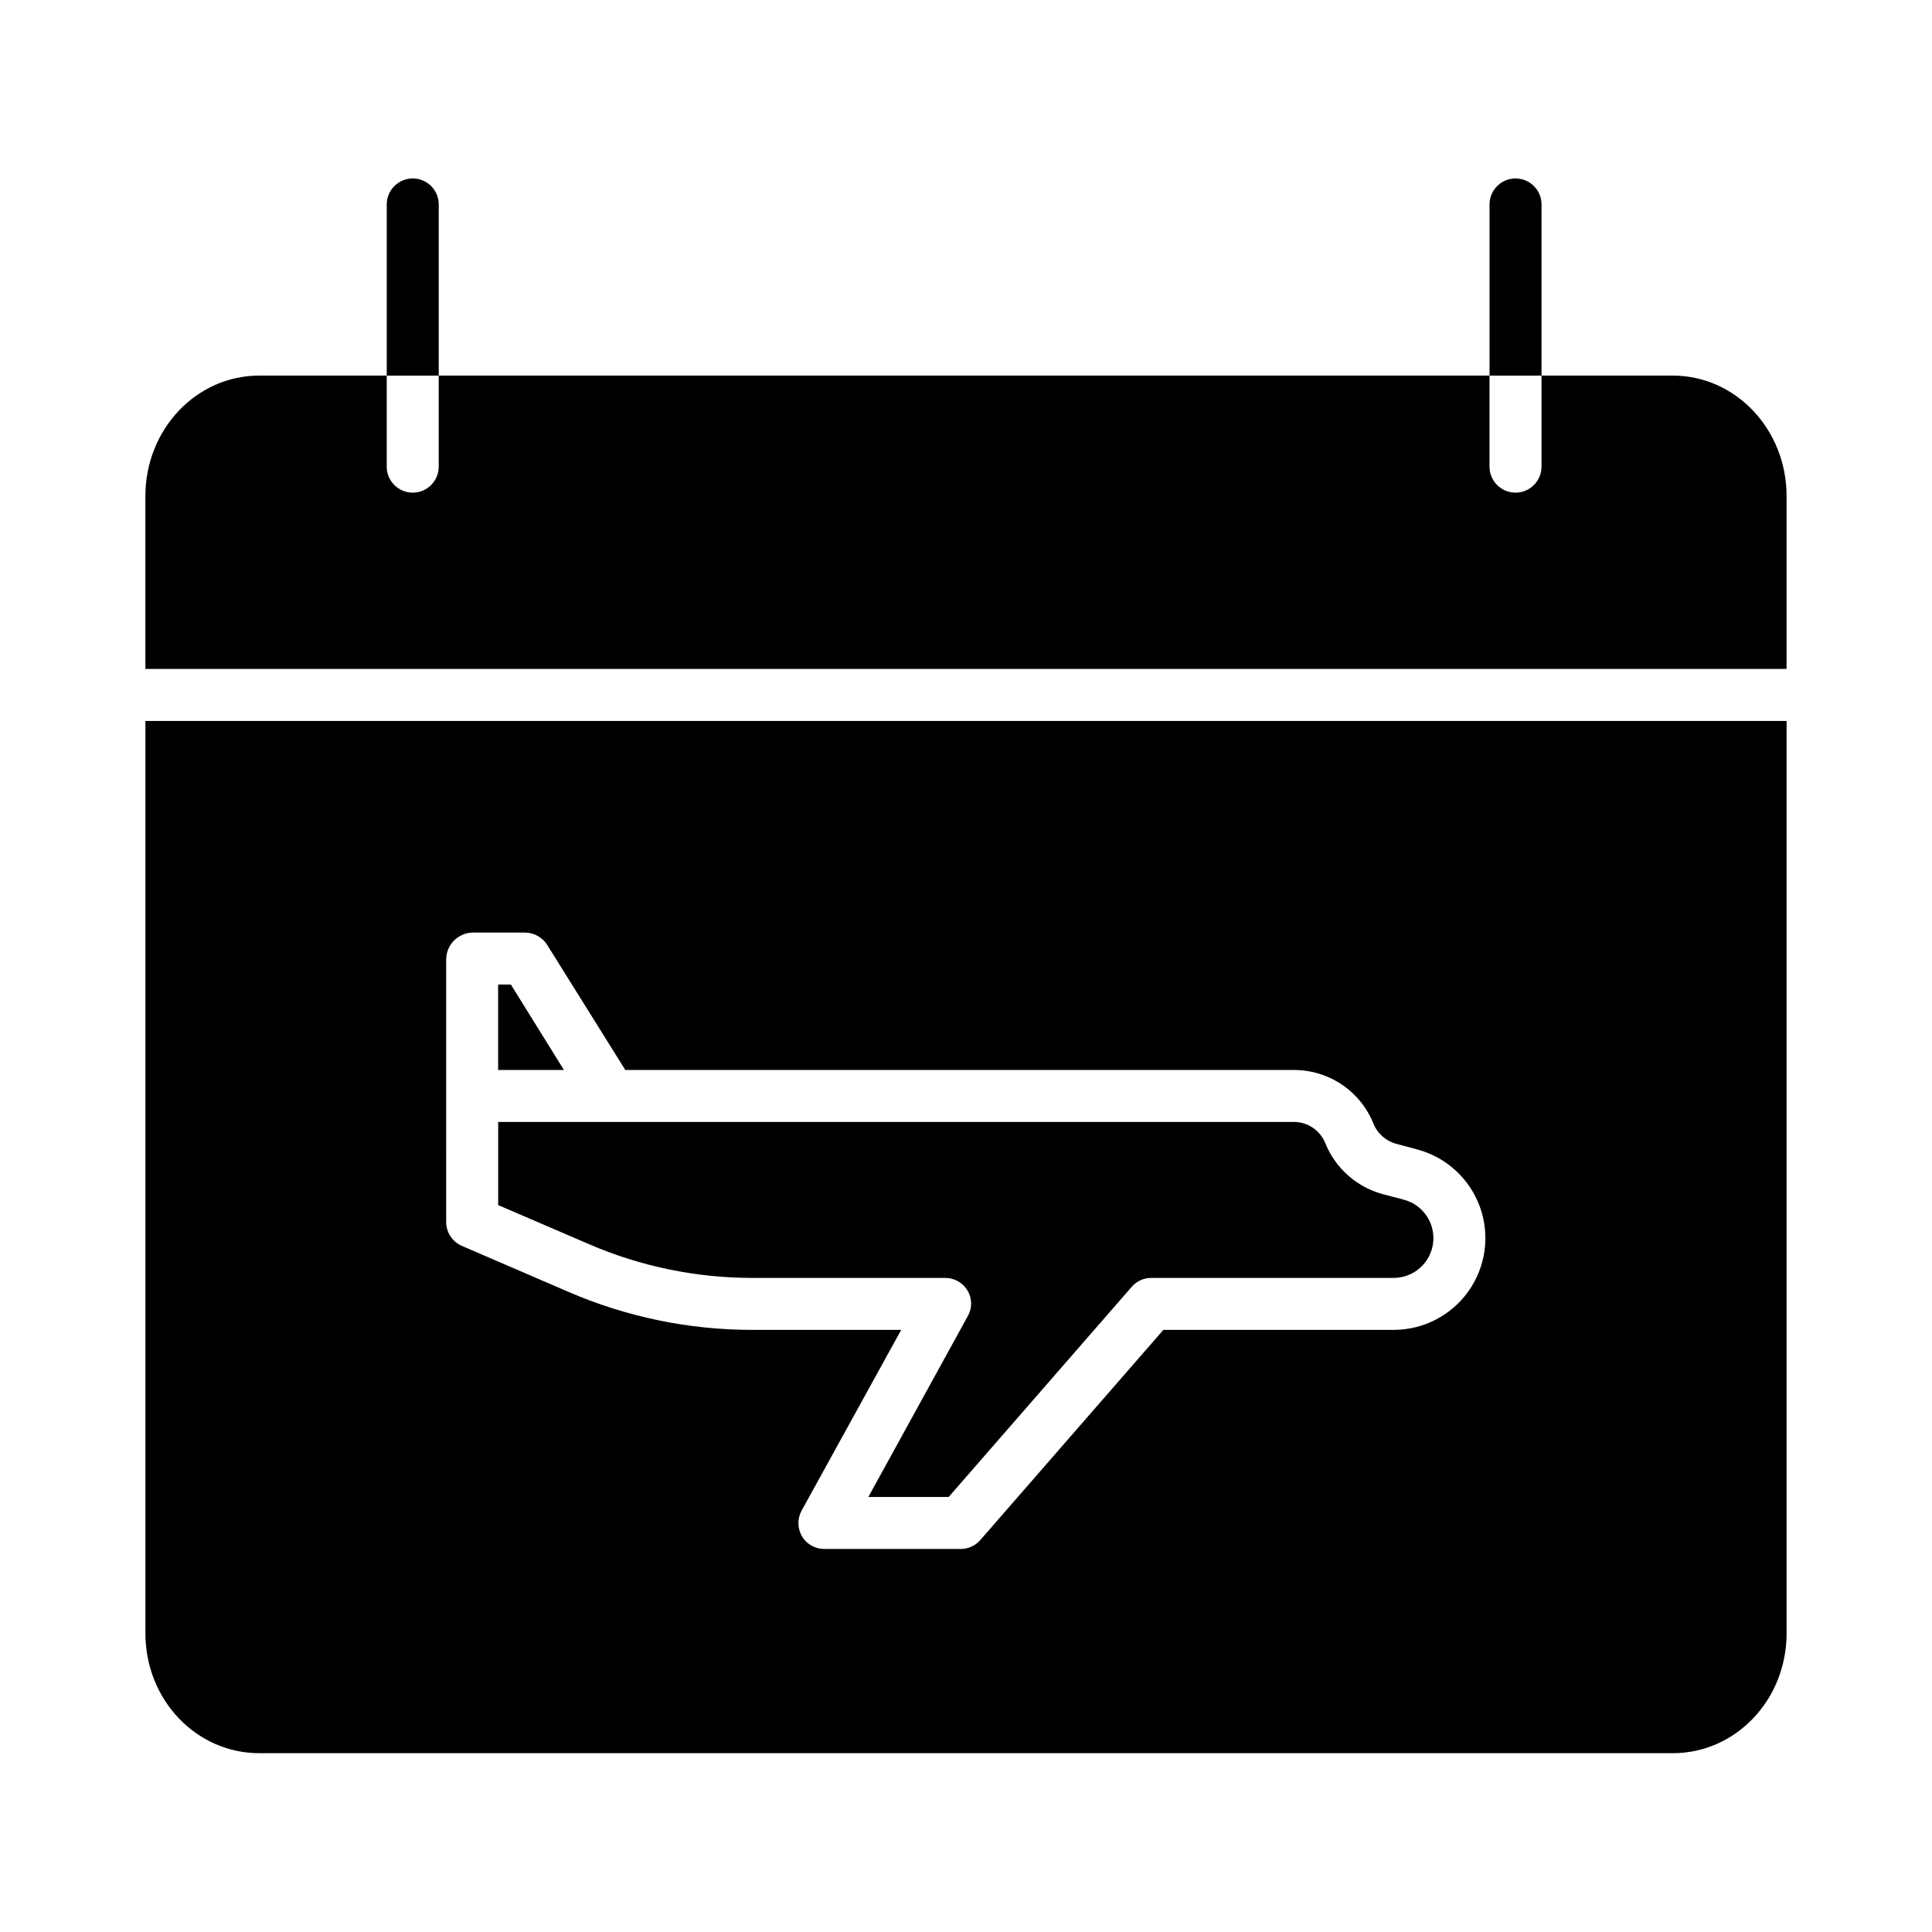
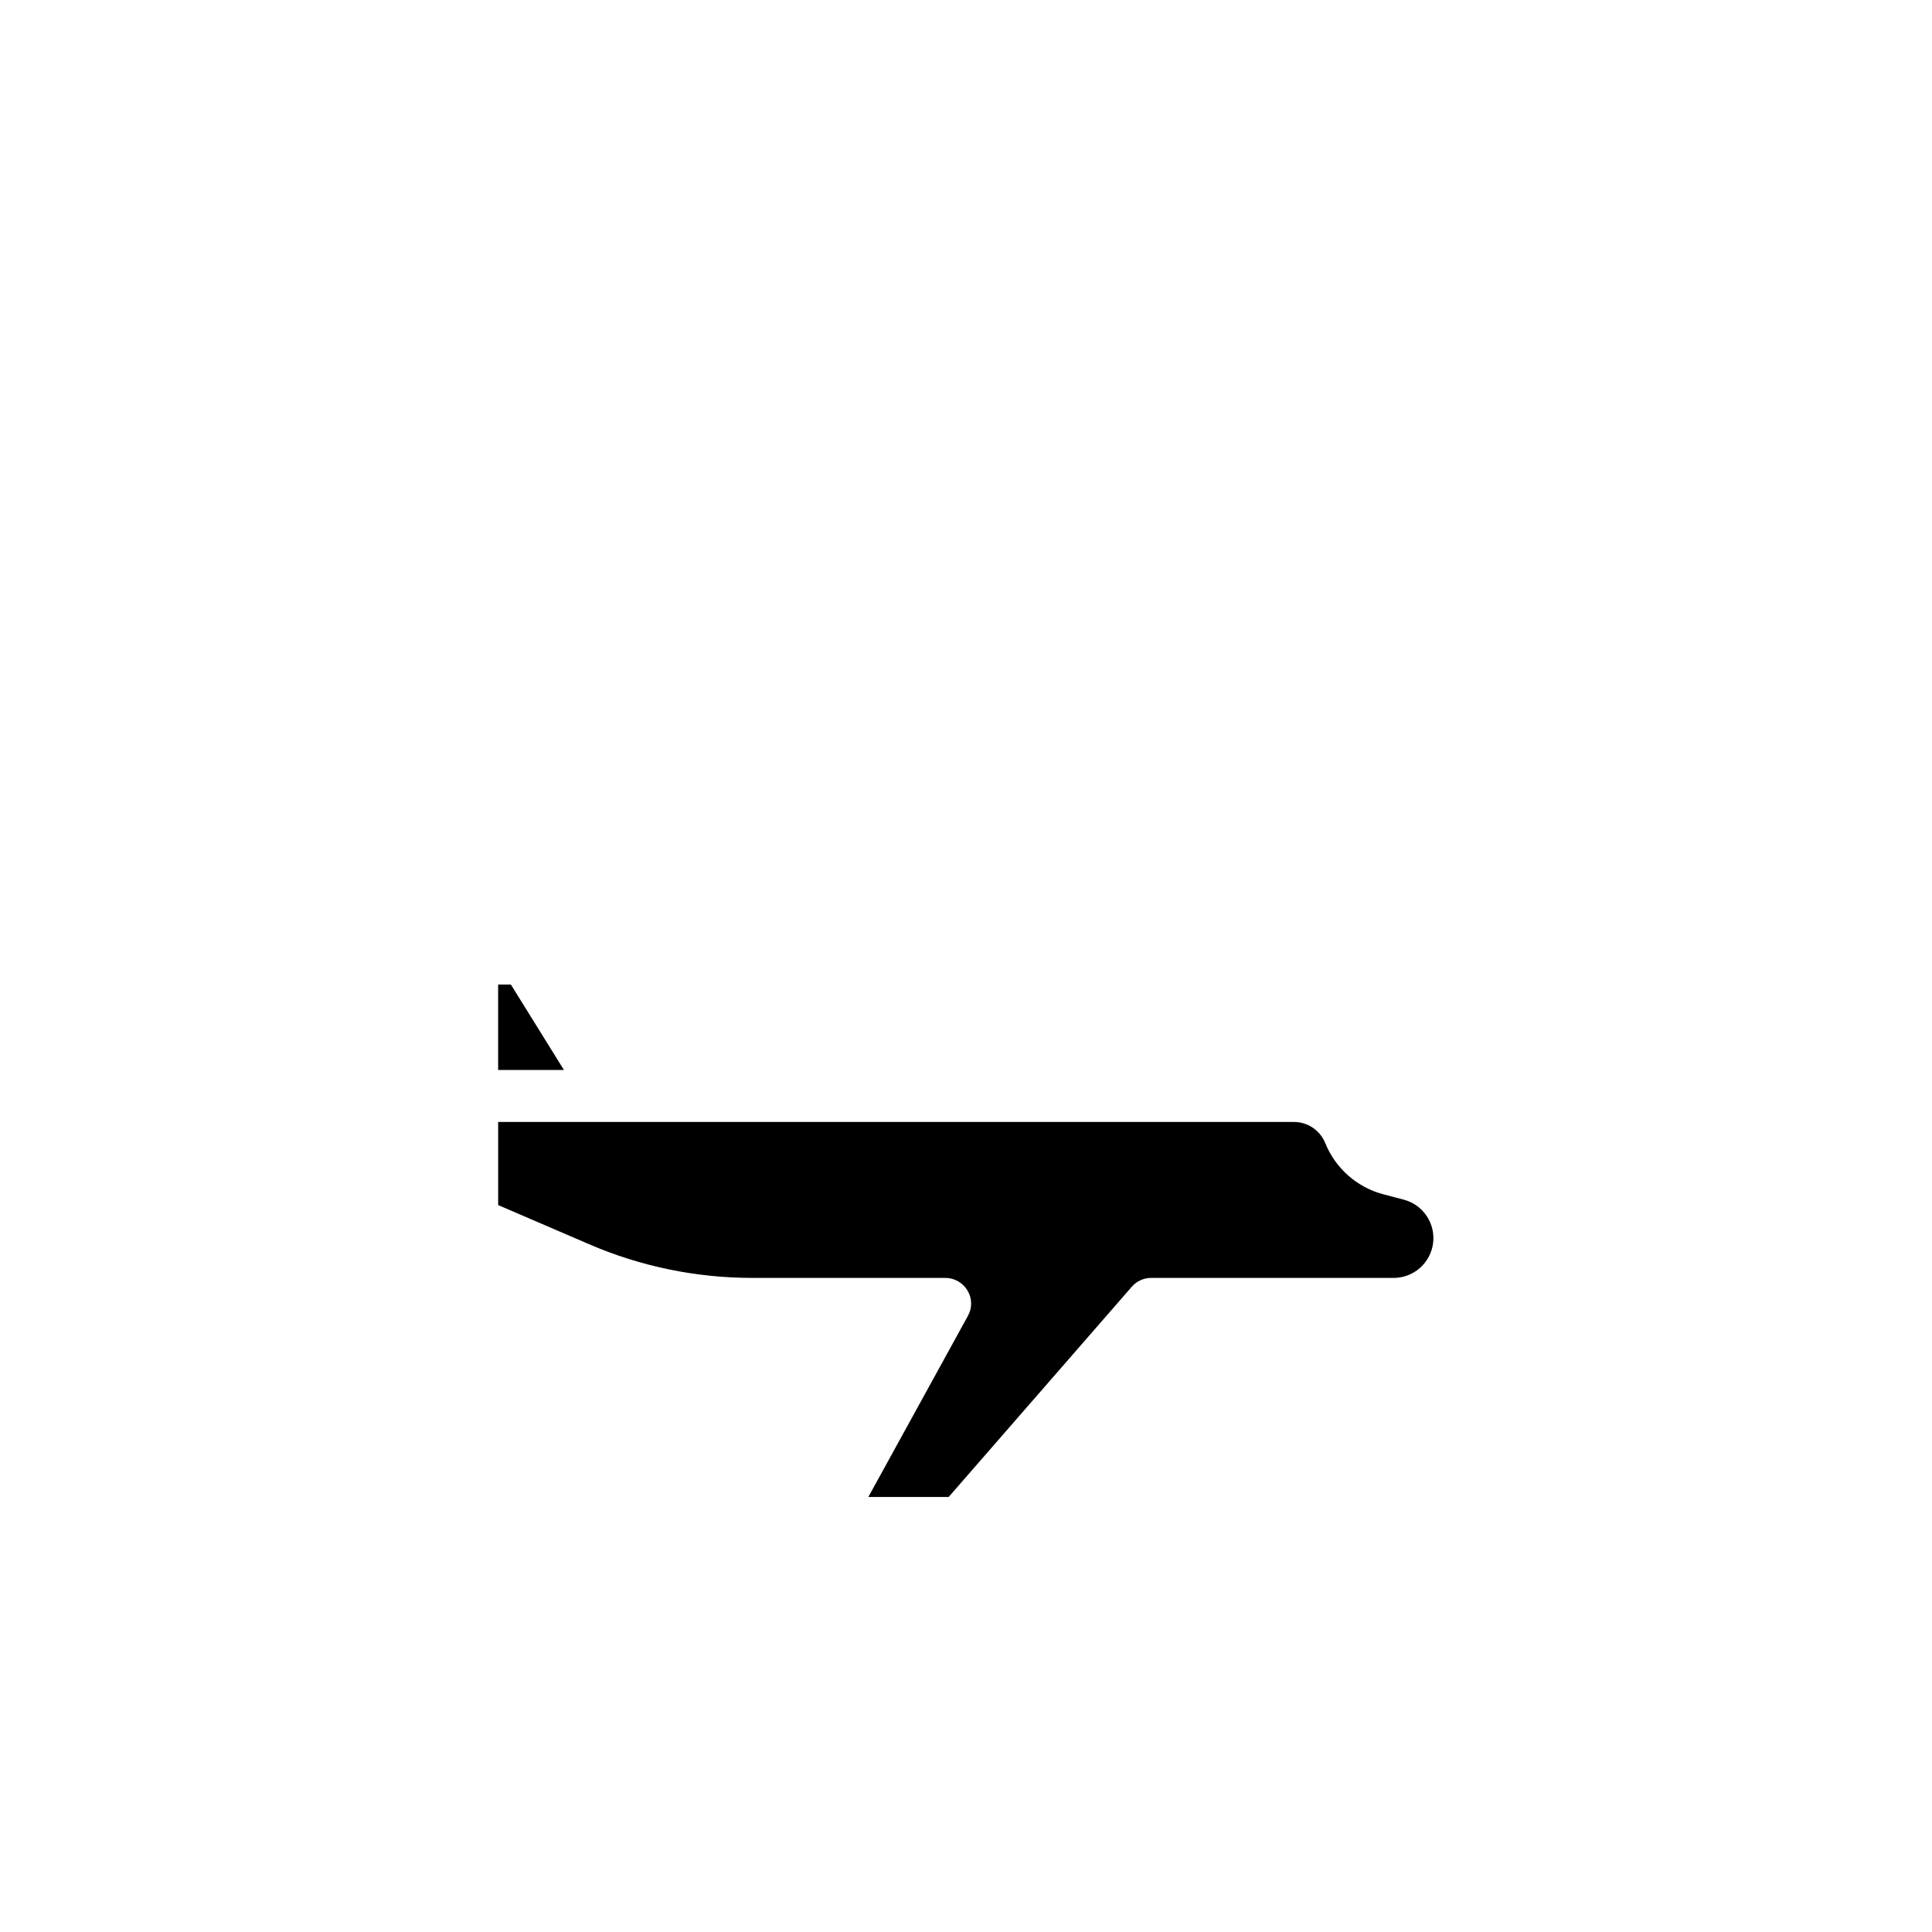
<svg xmlns="http://www.w3.org/2000/svg" fill="#000000" width="800px" height="800px" version="1.1" viewBox="144 144 512 512">
  <g>
-     <path d="m552.52 198.18c0-3.805-3.086-6.887-6.887-6.887-3.805 0-6.891 3.082-6.891 6.887v45.363h13.777z" />
-     <path d="m260.27 198.18c0-3.805-3.082-6.887-6.887-6.887-3.805 0-6.891 3.082-6.891 6.887v45.363h13.777z" />
    <path d="m279.39 404.92h-3.379v22.633h17.438z" />
-     <path d="m212.68 608.61h374.64c16.621 0 30.145-14.094 30.145-31.781v-241.77h-434.93v241.77c0 17.688 13.52 31.781 30.145 31.781zm49.559-174.16v-36.219c0.039-3.867 3.141-7 7.008-7.086h13.965-0.004c2.387 0.039 4.59 1.293 5.84 3.328l20.664 33.082h177.16c4.543-0.012 8.984 1.34 12.754 3.883 3.766 2.543 6.68 6.156 8.367 10.375 1.066 2.617 3.297 4.582 6.027 5.309l5.625 1.512h0.004c7.648 2.062 13.816 7.719 16.527 15.16 2.711 7.445 1.625 15.742-2.906 22.238-4.535 6.496-11.945 10.379-19.867 10.402h-61.102l-48.559 55.75c-1.316 1.488-3.211 2.328-5.195 2.309h-36.07c-2.426 0.02-4.684-1.246-5.93-3.328-1.238-2.102-1.277-4.703-0.105-6.844l26.383-47.887h-39.492c-16.723 0-33.27-3.418-48.625-10.043l-28.234-12.184c-2.543-1.07-4.207-3.551-4.231-6.309z" />
    <path d="m343.33 482.66h51.145c2.43-0.016 4.684 1.258 5.926 3.344 1.242 2.059 1.281 4.621 0.109 6.715l-26.387 47.996h21.285l48.559-55.75h-0.004c1.316-1.488 3.215-2.332 5.199-2.305h64.238c5.266-0.039 9.699-3.957 10.379-9.184 0.68-5.223-2.602-10.148-7.684-11.531l-5.625-1.477c-6.918-1.871-12.559-6.867-15.254-13.508-1.363-3.41-4.672-5.644-8.348-5.629h-210.85v22.027l24.094 10.371h-0.004c13.648 5.887 28.355 8.926 43.223 8.93z" />
-     <path d="m617.46 275.46c0-17.688-13.523-31.922-30.145-31.922h-34.801v24.133-0.004c0 3.805-3.086 6.891-6.887 6.891-3.805 0-6.891-3.086-6.891-6.891v-24.129h-278.47v24.133-0.004c0 3.805-3.082 6.891-6.887 6.891-3.805 0-6.891-3.086-6.891-6.891v-24.129h-33.812c-16.625 0-30.145 14.234-30.145 31.926v45.809h434.93z" />
  </g>
</svg>